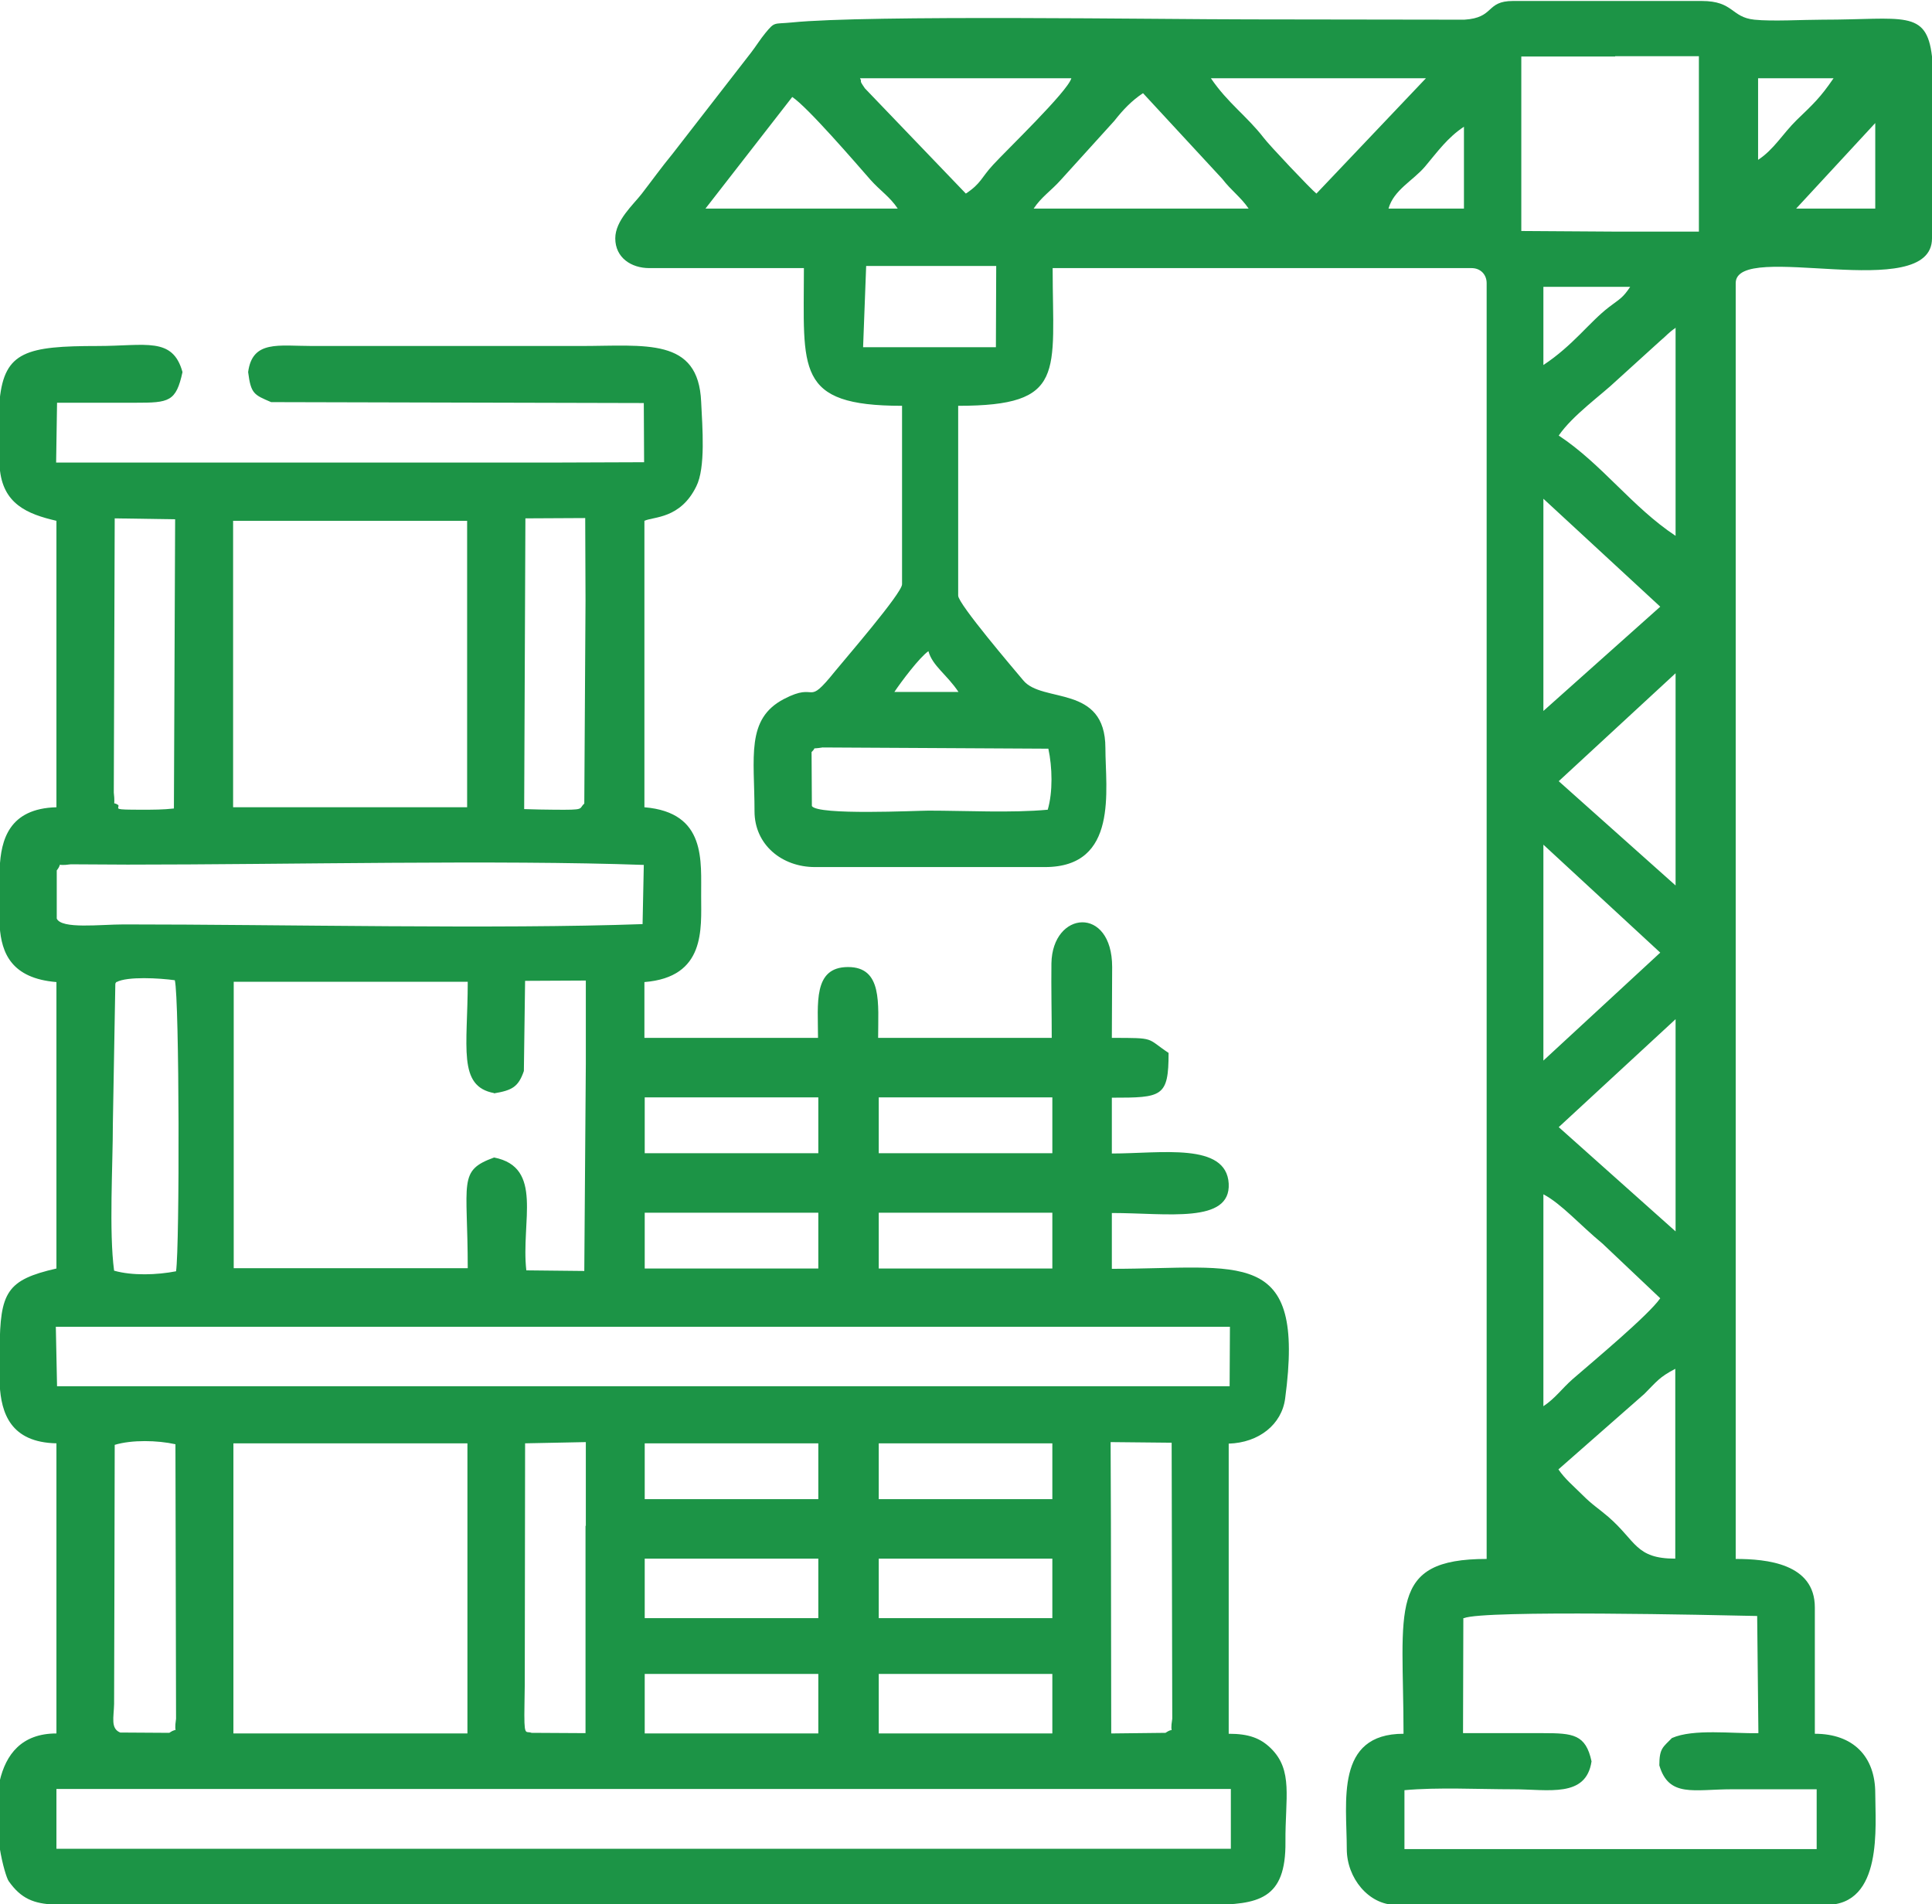
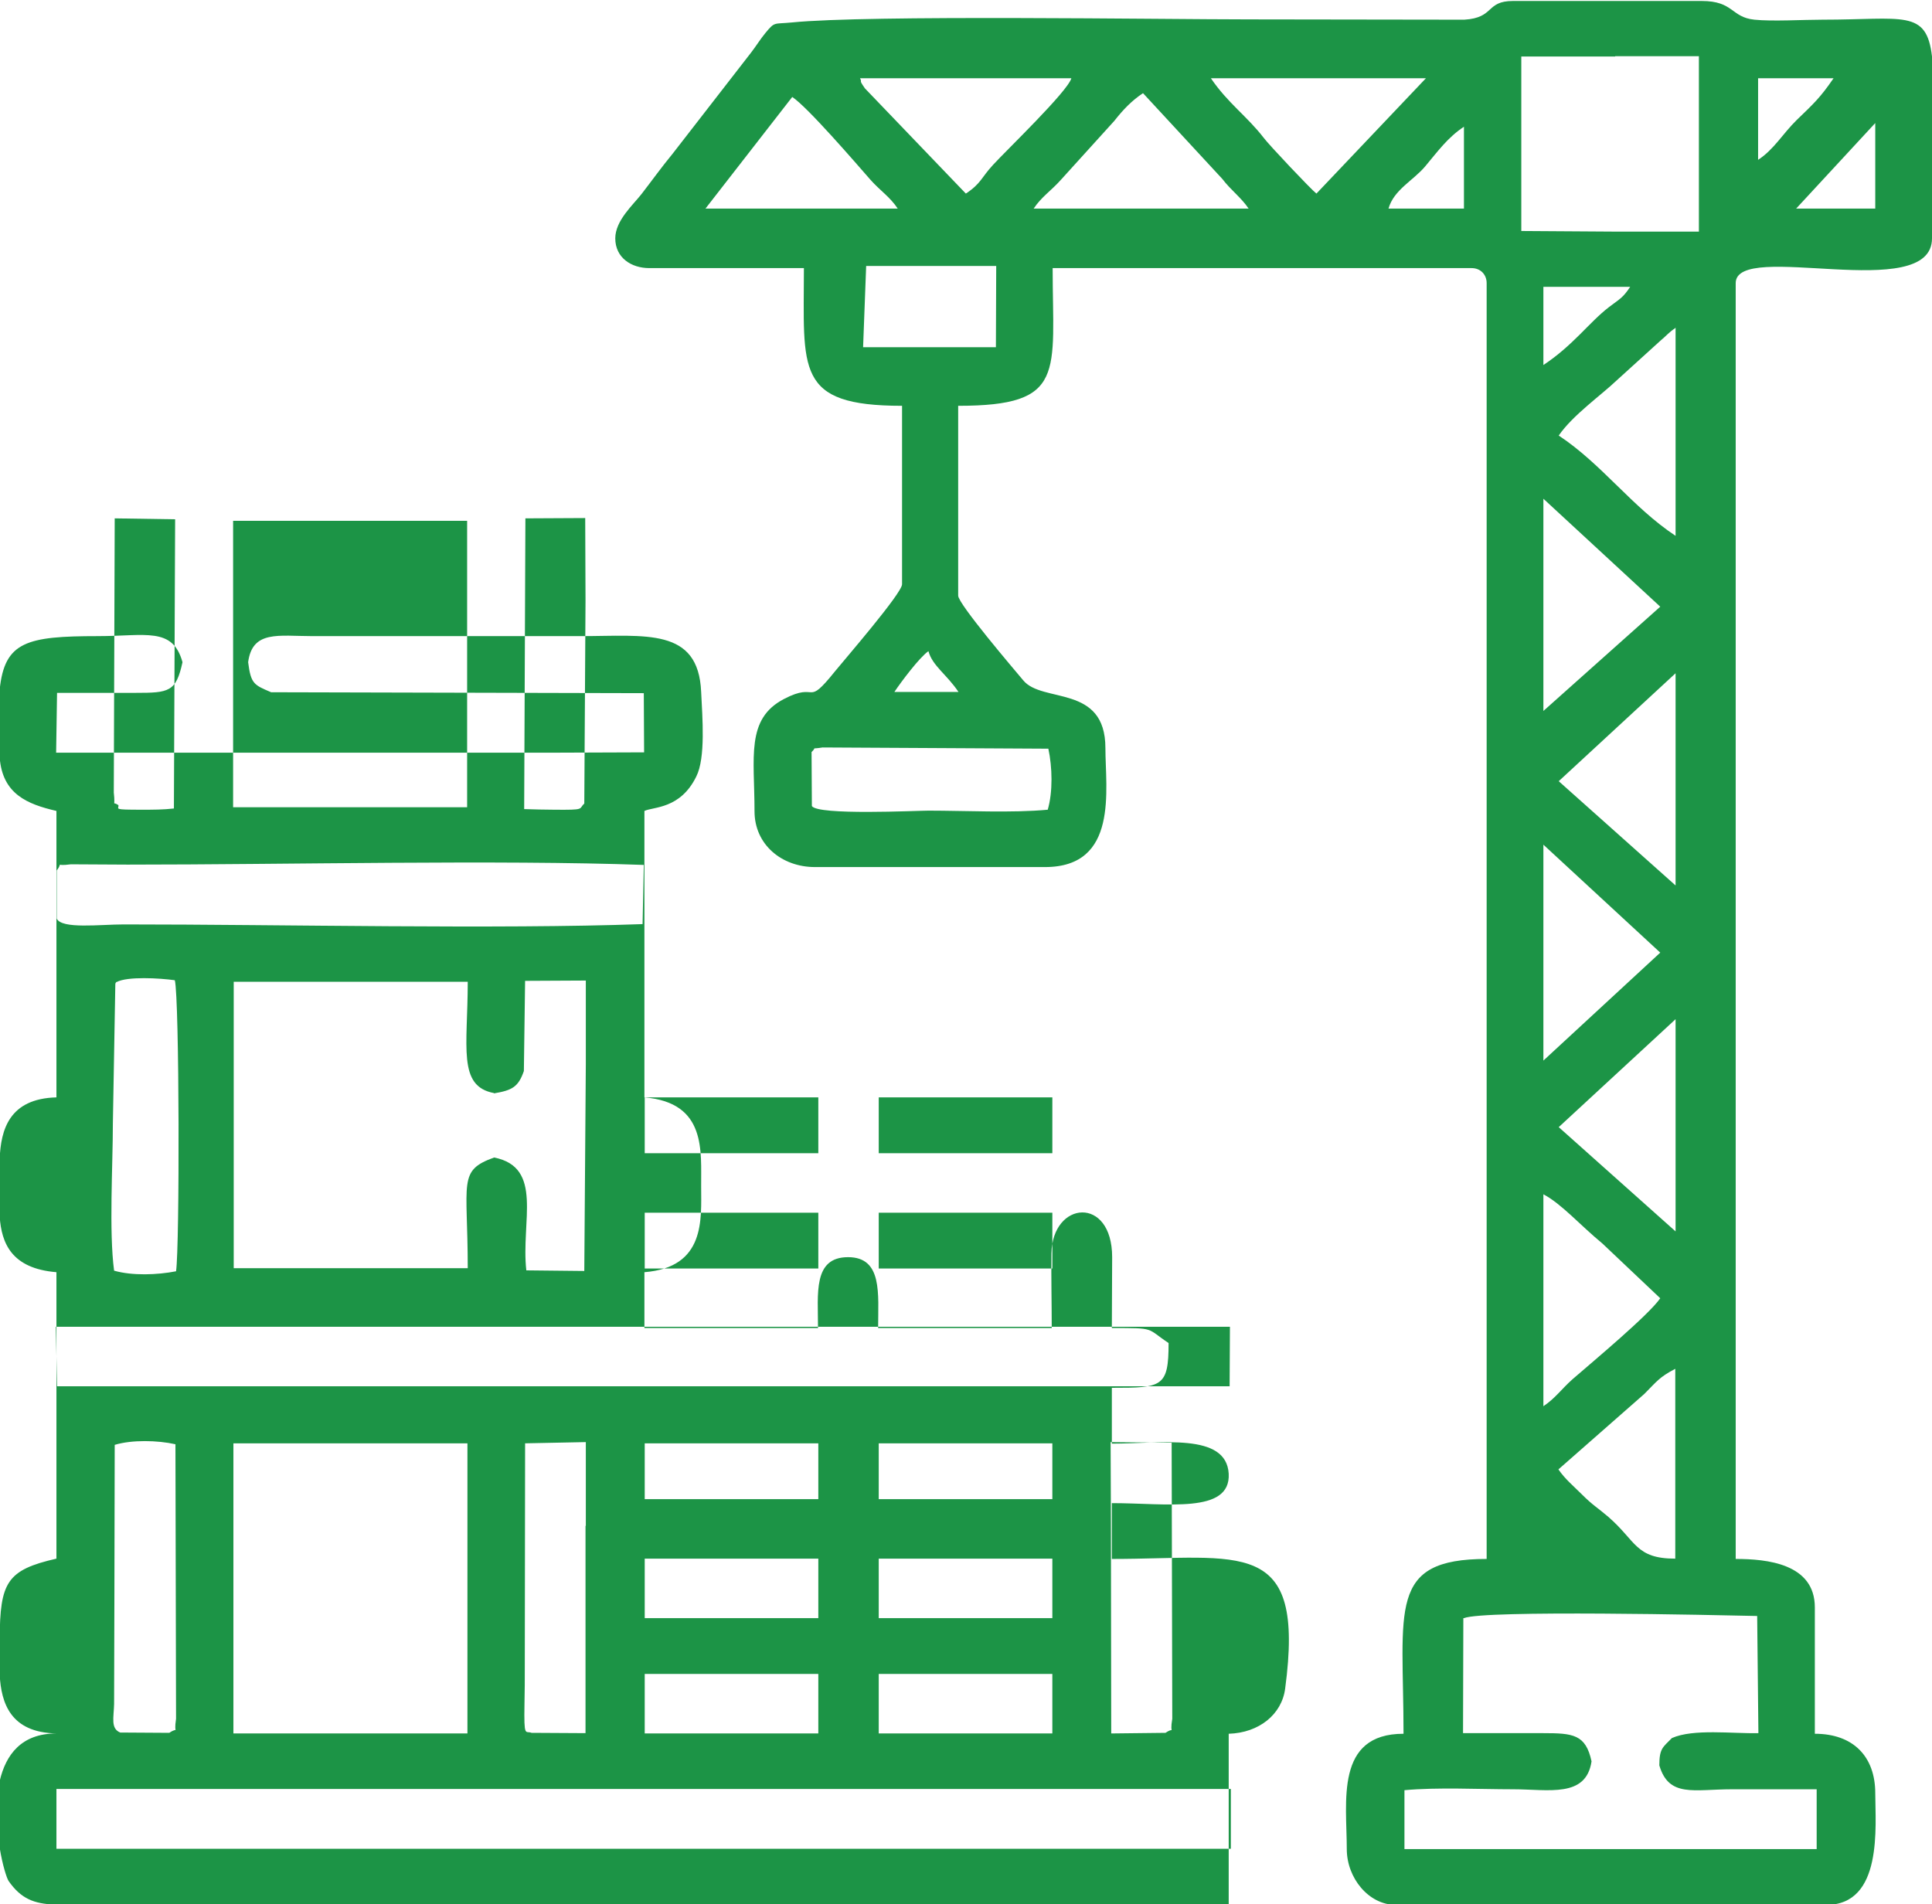
<svg xmlns="http://www.w3.org/2000/svg" xml:space="preserve" width="89.193mm" height="87.924mm" version="1.1" style="shape-rendering:geometricPrecision; text-rendering:geometricPrecision; image-rendering:optimizeQuality; fill-rule:evenodd; clip-rule:evenodd" viewBox="0 0 62.99 62.09">
  <defs>
    <style type="text/css">
   
    .fil0 {fill:#1C9446}
   
  </style>
  </defs>
  <g id="Layer_x0020_1">
-     <path class="fil0" d="M37.36 58.33l2.77 -0 0 1.95 -2.77 -0 -35.52 0 0 -1.95 35.52 0zm10.37 -5.57c0.66,-0.27 8.2,-0.1 9.56,-0.07l0.04 3.82c-0.85,0.02 -2.12,-0.15 -2.82,0.16 -0.29,0.3 -0.41,0.33 -0.41,0.89 0.31,1.06 1.13,0.78 2.37,0.78l2.76 0 0 1.95 -2.76 0 -10.68 -0 0 -1.92c1.08,-0.1 2.43,-0.03 3.54,-0.03 1.16,0 2.38,0.29 2.56,-0.91 -0.19,-0.88 -0.6,-0.92 -1.58,-0.92 -0.87,0 -1.74,0 -2.61,0l0.01 -3.75zm15.26 -50.95l0 5.96c0,2.16 -6.4,0.04 -6.4,1.46l0 41.6c1.01,0 2.58,0.15 2.58,1.58l0 4.12c1.25,0 1.97,0.74 1.97,1.94 0,1.07 0.26,3.64 -1.6,3.64l-14.03 0c-0.89,0 -1.6,-0.88 -1.6,-1.82 0,-1.54 -0.39,-3.76 1.85,-3.76 0,-4.07 -0.54,-5.7 2.71,-5.7l0 -41.6c0,-0.28 -0.2,-0.49 -0.49,-0.49l-13.66 0c0,3.43 0.46,4.49 -3.08,4.49l0 6.19c0,0.27 1.81,2.39 2.12,2.76 0.62,0.76 2.68,0.12 2.68,2.21 0,1.35 0.44,3.88 -1.97,3.88l-7.5 0c-1.08,0 -1.97,-0.73 -1.97,-1.82 0,-1.76 -0.29,-3.01 0.96,-3.66 1.13,-0.59 0.69,0.31 1.67,-0.91 0.3,-0.37 2.18,-2.54 2.18,-2.83l0 -5.82c-3.5,0 -3.2,-1.17 -3.2,-4.49l-5.04 0c-0.59,0 -1.11,-0.34 -1.11,-0.97 0,-0.58 0.58,-1.09 0.86,-1.45 0.34,-0.44 0.64,-0.86 1.01,-1.31l2.56 -3.3c0.14,-0.18 0.31,-0.45 0.46,-0.63 0.32,-0.39 0.27,-0.29 0.87,-0.35 2.47,-0.25 12.1,-0.1 14.9,-0.1l7.02 0.01c1,-0.06 0.69,-0.61 1.59,-0.61l6.15 0c1.05,0 0.95,0.53 1.72,0.61 0.58,0.06 1.59,-0 2.22,-0 2.64,0 3.39,-0.35 3.57,1.2zm-12.18 46.1l2.8 -2.46c0.42,-0.42 0.48,-0.54 1.01,-0.82l0 6.19c-1.3,0 -1.27,-0.57 -2.18,-1.36 -0.35,-0.3 -0.51,-0.38 -0.86,-0.73 -0.29,-0.29 -0.55,-0.5 -0.77,-0.82zm-0.49 -2.06l0 -6.91c0.59,0.31 1.18,0.99 1.93,1.61l1.88 1.78c-0.38,0.55 -2.18,2.05 -2.86,2.64 -0.36,0.32 -0.56,0.62 -0.95,0.88zm4.31 -12.61l0 6.91 -3.81 -3.4 3.81 -3.52zm-4.31 1.33l0 -7.03 3.81 3.52 -3.81 3.52zm-23.86 -10.05c0.2,-0.19 -0.07,-0.08 0.36,-0.15l7.36 0.04c0.13,0.6 0.15,1.41 -0.02,1.99 -1.17,0.11 -2.69,0.03 -3.89,0.03 -0.37,0 -3.61,0.16 -3.8,-0.15l-0.01 -1.76zm28.17 -2.56l0 6.91 -3.81 -3.4 3.81 -3.52zm-24.36 -0.73c0.13,0.48 0.6,0.76 0.98,1.33l-2.09 0c0.22,-0.33 0.82,-1.13 1.11,-1.33zm20.05 1.94l0 -6.91 3.81 3.52 -3.81 3.4zm4.31 -12.49l0 6.79c-1.42,-0.94 -2.4,-2.34 -3.81,-3.27 0.45,-0.66 1.4,-1.33 1.88,-1.79l1.41 -1.28c0.25,-0.21 0.27,-0.27 0.53,-0.45zm-26.39 -2.01l4.24 -0 -0.01 2.65 -4.33 -0 0.1 -2.65zm22.08 3.23l0 -2.55 2.83 0c-0.24,0.36 -0.32,0.38 -0.69,0.66 -0.64,0.49 -1.17,1.25 -2.14,1.89zm2.34 -10.07l2.73 0 0 5.72 -2.73 0 -3.06 -0.02 0 -5.69 3.06 -0zm8.48 2.18l0 2.79 -2.58 0 2.58 -2.79zm-13.41 0.12l0 2.67 -2.46 0c0.17,-0.61 0.8,-0.91 1.19,-1.37 0.42,-0.5 0.74,-0.95 1.27,-1.3zm-10.46 -1.09l2.58 2.79c0.29,0.38 0.61,0.6 0.86,0.97l-7.01 0c0.26,-0.39 0.57,-0.58 0.89,-0.94l1.74 -1.92c0.29,-0.37 0.57,-0.66 0.93,-0.9zm-11.44 0.12c0.5,0.33 2.06,2.14 2.55,2.7 0.32,0.36 0.63,0.55 0.89,0.94l-6.27 0 2.83 -3.64zm2.21 -0.61l6.89 0c-0.12,0.43 -2.11,2.34 -2.55,2.82 -0.39,0.42 -0.39,0.61 -0.89,0.94l-3.29 -3.43c-0.23,-0.33 -0.07,-0.16 -0.16,-0.33zm29.28 2.67l0 -2.67 2.46 0c-0.43,0.63 -0.65,0.83 -1.2,1.36 -0.46,0.45 -0.74,0.96 -1.26,1.3zm-17.84 -2.67l7.01 0 -3.57 3.76c-0.16,-0.12 -1.56,-1.6 -1.72,-1.82 -0.55,-0.71 -1.17,-1.13 -1.72,-1.94zm-0.03 59.55l-0.71 0 -35.68 0 -1.29 0c-0.65,-0.03 -1.08,-0.18 -1.49,-0.77 -0.06,-0.09 -0.2,-0.52 -0.29,-1.08l0 -2.18c0.2,-0.86 0.71,-1.55 1.85,-1.55l0 -9.46c-1.5,-0.03 -1.8,-0.99 -1.85,-1.91l0 -1.17c0.01,-1.85 0.23,-2.25 1.85,-2.62l0 -9.34c-1.47,-0.12 -1.79,-0.95 -1.85,-1.81l0 -1.9c0.04,-0.92 0.3,-1.95 1.85,-1.99l0 -9.34c-0.95,-0.22 -1.76,-0.55 -1.85,-1.74l0 -2.22c0.16,-1.56 0.88,-1.74 3.2,-1.74 1.56,0 2.44,-0.31 2.76,0.85 -0.21,0.97 -0.44,1 -1.53,1 -0.85,0 -1.71,-0 -2.56,-0l-0.03 1.95 16.42 0 2.75 -0.01 -0.01 -1.93 -12.15 -0.03c-0.56,-0.24 -0.66,-0.27 -0.75,-0.98 0.14,-1.05 0.99,-0.85 2.1,-0.85l8.73 0c2.13,0 3.85,-0.29 3.94,1.82 0.04,0.83 0.15,2.15 -0.16,2.76 -0.52,1.06 -1.39,0.98 -1.69,1.12l0 9.34c2.04,0.17 1.84,1.77 1.85,2.91 0,1.06 0.15,2.63 -1.85,2.79l0 1.82 5.66 0c0,-1.12 -0.17,-2.31 0.98,-2.31 1.13,-0 0.98,1.2 0.98,2.31l5.66 0c0,-0.8 -0.02,-1.63 -0.01,-2.43 0.03,-1.72 1.98,-1.89 1.98,0.12 0,0.77 -0.01,1.54 -0.01,2.31 1.45,0 1.11,-0 1.85,0.49 0,1.44 -0.21,1.46 -1.85,1.46l0 1.82c1.61,0 3.73,-0.37 3.81,0.98 0.07,1.32 -2.01,0.96 -3.81,0.96l0 1.82c4.21,0 6.32,-0.76 5.65,4.23 -0.11,0.84 -0.85,1.44 -1.84,1.47l0 9.46c0.65,0 1.03,0.14 1.37,0.47 0.74,0.72 0.47,1.62 0.48,3.05 0.02,1.89 -0.88,2.05 -2.49,2.06zm-3.23 -12.39l-0.01 -2.69 1.99 0.02 0.02 9c-0.1,0.6 0.12,0.23 -0.22,0.46l-1.77 0.02 -0.01 -6.81zm-7.57 4.87l5.66 0 0 1.94 -5.66 0 0 -1.94zm-7.63 0l5.66 0 0 1.94 -5.66 0 0 -1.94zm-1.93 -4.83l0 6.76 -1.76 -0.01c-0.2,-0.08 -0.25,0.19 -0.23,-0.95 0.01,-0.41 0.01,-0.81 0.01,-1.22l0.01 -7.27 1.98 -0.04 -0 2.73zm-11.48 -2.69l7.63 0 0 9.46 -7.63 0 0 -9.46zm-2.09 9.44l-1.6 -0.01c-0.32,-0.13 -0.21,-0.49 -0.2,-0.93l0.01 -3.64c0,-1.6 0.01,-3.2 0.01,-4.81 0.56,-0.17 1.4,-0.15 1.98,-0.02l0.02 8.95c-0.09,0.59 0.12,0.23 -0.22,0.46zm23.13 -5.68l5.66 0 0 1.94 -5.66 0 0 -1.94zm-7.63 0l5.66 0 0 1.94 -5.66 0 0 -1.94zm7.63 -3.76l5.66 0 0 1.82 -5.66 0 0 -1.82zm-7.63 0l5.66 0 0 1.82 -5.66 0 0 -1.82zm-19.2 -3.8l38.28 0 -0.01 1.94 -38.23 0 -0.04 -1.95zm1.98 -11.24c0.35,-0.19 1.4,-0.13 1.9,-0.06 0.15,0.61 0.16,8.68 0.04,9.49 -0.61,0.12 -1.43,0.15 -2.02,-0.02 -0.17,-1.28 -0.04,-3.43 -0.04,-4.81l0.08 -4.53c0,-0.04 0.02,-0.05 0.04,-0.08zm24.85 7.52l5.66 0 0 1.82 -5.66 0 0 -1.82zm-7.63 0l5.66 0 0 1.82 -5.66 0 0 -1.82zm-4.92 -3.89c0.6,-0.1 0.8,-0.21 0.98,-0.73l0.04 -2.94 1.98 -0.01 0 2.71 -0.05 6.76 -1.89 -0.02c-0.18,-1.59 0.57,-3.36 -1.05,-3.68 -1.19,0.43 -0.86,0.77 -0.86,3.61l-7.63 0 0 -9.34 7.63 0c0,2.12 -0.34,3.41 0.86,3.63zm12.55 0.13l5.66 0 0 1.82 -5.66 0 0 -1.82zm-7.63 0l5.66 0 0 1.82 -5.66 0 0 -1.82zm-19.17 -7.4c0.24,-0.31 -0.12,-0.12 0.46,-0.2l1.85 0.01c5.16,0 12.09,-0.16 16.83,0.01l-0.04 1.93c-4.71,0.17 -11.75,0.01 -16.91,0.01 -0.78,0 -2.03,0.16 -2.19,-0.19l0 -1.58zm17.24 -8.8l-0.04 6.62c-0.2,0.18 0.06,0.21 -0.99,0.2 -0.31,-0 -0.61,-0.01 -0.97,-0.02l0.04 -9.48 1.95 -0.01 0.01 2.7zm-11.49 -2.6l7.63 0 0 9.34 -7.63 0 0 -9.34zm-3.74 9.27c-0.22,-0.15 -0.09,0.12 -0.15,-0.41l0.03 -8.94 1.97 0.03 -0.04 9.43c-0.34,0.04 -0.69,0.04 -1.03,0.04 -1,0 -0.75,-0.02 -0.78,-0.15z" />
+     <path class="fil0" d="M37.36 58.33l2.77 -0 0 1.95 -2.77 -0 -35.52 0 0 -1.95 35.52 0zm10.37 -5.57c0.66,-0.27 8.2,-0.1 9.56,-0.07l0.04 3.82c-0.85,0.02 -2.12,-0.15 -2.82,0.16 -0.29,0.3 -0.41,0.33 -0.41,0.89 0.31,1.06 1.13,0.78 2.37,0.78l2.76 0 0 1.95 -2.76 0 -10.68 -0 0 -1.92c1.08,-0.1 2.43,-0.03 3.54,-0.03 1.16,0 2.38,0.29 2.56,-0.91 -0.19,-0.88 -0.6,-0.92 -1.58,-0.92 -0.87,0 -1.74,0 -2.61,0l0.01 -3.75zm15.26 -50.95l0 5.96c0,2.16 -6.4,0.04 -6.4,1.46l0 41.6c1.01,0 2.58,0.15 2.58,1.58l0 4.12c1.25,0 1.97,0.74 1.97,1.94 0,1.07 0.26,3.64 -1.6,3.64l-14.03 0c-0.89,0 -1.6,-0.88 -1.6,-1.82 0,-1.54 -0.39,-3.76 1.85,-3.76 0,-4.07 -0.54,-5.7 2.71,-5.7l0 -41.6c0,-0.28 -0.2,-0.49 -0.49,-0.49l-13.66 0c0,3.43 0.46,4.49 -3.08,4.49l0 6.19c0,0.27 1.81,2.39 2.12,2.76 0.62,0.76 2.68,0.12 2.68,2.21 0,1.35 0.44,3.88 -1.97,3.88l-7.5 0c-1.08,0 -1.97,-0.73 -1.97,-1.82 0,-1.76 -0.29,-3.01 0.96,-3.66 1.13,-0.59 0.69,0.31 1.67,-0.91 0.3,-0.37 2.18,-2.54 2.18,-2.83l0 -5.82c-3.5,0 -3.2,-1.17 -3.2,-4.49l-5.04 0c-0.59,0 -1.11,-0.34 -1.11,-0.97 0,-0.58 0.58,-1.09 0.86,-1.45 0.34,-0.44 0.64,-0.86 1.01,-1.31l2.56 -3.3c0.14,-0.18 0.31,-0.45 0.46,-0.63 0.32,-0.39 0.27,-0.29 0.87,-0.35 2.47,-0.25 12.1,-0.1 14.9,-0.1l7.02 0.01c1,-0.06 0.69,-0.61 1.59,-0.61l6.15 0c1.05,0 0.95,0.53 1.72,0.61 0.58,0.06 1.59,-0 2.22,-0 2.64,0 3.39,-0.35 3.57,1.2zm-12.18 46.1l2.8 -2.46c0.42,-0.42 0.48,-0.54 1.01,-0.82l0 6.19c-1.3,0 -1.27,-0.57 -2.18,-1.36 -0.35,-0.3 -0.51,-0.38 -0.86,-0.73 -0.29,-0.29 -0.55,-0.5 -0.77,-0.82zm-0.49 -2.06l0 -6.91c0.59,0.31 1.18,0.99 1.93,1.61l1.88 1.78c-0.38,0.55 -2.18,2.05 -2.86,2.64 -0.36,0.32 -0.56,0.62 -0.95,0.88zm4.31 -12.61l0 6.91 -3.81 -3.4 3.81 -3.52zm-4.31 1.33l0 -7.03 3.81 3.52 -3.81 3.52zm-23.86 -10.05c0.2,-0.19 -0.07,-0.08 0.36,-0.15l7.36 0.04c0.13,0.6 0.15,1.41 -0.02,1.99 -1.17,0.11 -2.69,0.03 -3.89,0.03 -0.37,0 -3.61,0.16 -3.8,-0.15l-0.01 -1.76zm28.17 -2.56l0 6.91 -3.81 -3.4 3.81 -3.52zm-24.36 -0.73c0.13,0.48 0.6,0.76 0.98,1.33l-2.09 0c0.22,-0.33 0.82,-1.13 1.11,-1.33zm20.05 1.94l0 -6.91 3.81 3.52 -3.81 3.4zm4.31 -12.49l0 6.79c-1.42,-0.94 -2.4,-2.34 -3.81,-3.27 0.45,-0.66 1.4,-1.33 1.88,-1.79l1.41 -1.28c0.25,-0.21 0.27,-0.27 0.53,-0.45zm-26.39 -2.01l4.24 -0 -0.01 2.65 -4.33 -0 0.1 -2.65zm22.08 3.23l0 -2.55 2.83 0c-0.24,0.36 -0.32,0.38 -0.69,0.66 -0.64,0.49 -1.17,1.25 -2.14,1.89zm2.34 -10.07l2.73 0 0 5.72 -2.73 0 -3.06 -0.02 0 -5.69 3.06 -0zm8.48 2.18l0 2.79 -2.58 0 2.58 -2.79zm-13.41 0.12l0 2.67 -2.46 0c0.17,-0.61 0.8,-0.91 1.19,-1.37 0.42,-0.5 0.74,-0.95 1.27,-1.3zm-10.46 -1.09l2.58 2.79c0.29,0.38 0.61,0.6 0.86,0.97l-7.01 0c0.26,-0.39 0.57,-0.58 0.89,-0.94l1.74 -1.92c0.29,-0.37 0.57,-0.66 0.93,-0.9zm-11.44 0.12c0.5,0.33 2.06,2.14 2.55,2.7 0.32,0.36 0.63,0.55 0.89,0.94l-6.27 0 2.83 -3.64zm2.21 -0.61l6.89 0c-0.12,0.43 -2.11,2.34 -2.55,2.82 -0.39,0.42 -0.39,0.61 -0.89,0.94l-3.29 -3.43c-0.23,-0.33 -0.07,-0.16 -0.16,-0.33zm29.28 2.67l0 -2.67 2.46 0c-0.43,0.63 -0.65,0.83 -1.2,1.36 -0.46,0.45 -0.74,0.96 -1.26,1.3zm-17.84 -2.67l7.01 0 -3.57 3.76c-0.16,-0.12 -1.56,-1.6 -1.72,-1.82 -0.55,-0.71 -1.17,-1.13 -1.72,-1.94zm-0.03 59.55l-0.71 0 -35.68 0 -1.29 0c-0.65,-0.03 -1.08,-0.18 -1.49,-0.77 -0.06,-0.09 -0.2,-0.52 -0.29,-1.08l0 -2.18c0.2,-0.86 0.71,-1.55 1.85,-1.55c-1.5,-0.03 -1.8,-0.99 -1.85,-1.91l0 -1.17c0.01,-1.85 0.23,-2.25 1.85,-2.62l0 -9.34c-1.47,-0.12 -1.79,-0.95 -1.85,-1.81l0 -1.9c0.04,-0.92 0.3,-1.95 1.85,-1.99l0 -9.34c-0.95,-0.22 -1.76,-0.55 -1.85,-1.74l0 -2.22c0.16,-1.56 0.88,-1.74 3.2,-1.74 1.56,0 2.44,-0.31 2.76,0.85 -0.21,0.97 -0.44,1 -1.53,1 -0.85,0 -1.71,-0 -2.56,-0l-0.03 1.95 16.42 0 2.75 -0.01 -0.01 -1.93 -12.15 -0.03c-0.56,-0.24 -0.66,-0.27 -0.75,-0.98 0.14,-1.05 0.99,-0.85 2.1,-0.85l8.73 0c2.13,0 3.85,-0.29 3.94,1.82 0.04,0.83 0.15,2.15 -0.16,2.76 -0.52,1.06 -1.39,0.98 -1.69,1.12l0 9.34c2.04,0.17 1.84,1.77 1.85,2.91 0,1.06 0.15,2.63 -1.85,2.79l0 1.82 5.66 0c0,-1.12 -0.17,-2.31 0.98,-2.31 1.13,-0 0.98,1.2 0.98,2.31l5.66 0c0,-0.8 -0.02,-1.63 -0.01,-2.43 0.03,-1.72 1.98,-1.89 1.98,0.12 0,0.77 -0.01,1.54 -0.01,2.31 1.45,0 1.11,-0 1.85,0.49 0,1.44 -0.21,1.46 -1.85,1.46l0 1.82c1.61,0 3.73,-0.37 3.81,0.98 0.07,1.32 -2.01,0.96 -3.81,0.96l0 1.82c4.21,0 6.32,-0.76 5.65,4.23 -0.11,0.84 -0.85,1.44 -1.84,1.47l0 9.46c0.65,0 1.03,0.14 1.37,0.47 0.74,0.72 0.47,1.62 0.48,3.05 0.02,1.89 -0.88,2.05 -2.49,2.06zm-3.23 -12.39l-0.01 -2.69 1.99 0.02 0.02 9c-0.1,0.6 0.12,0.23 -0.22,0.46l-1.77 0.02 -0.01 -6.81zm-7.57 4.87l5.66 0 0 1.94 -5.66 0 0 -1.94zm-7.63 0l5.66 0 0 1.94 -5.66 0 0 -1.94zm-1.93 -4.83l0 6.76 -1.76 -0.01c-0.2,-0.08 -0.25,0.19 -0.23,-0.95 0.01,-0.41 0.01,-0.81 0.01,-1.22l0.01 -7.27 1.98 -0.04 -0 2.73zm-11.48 -2.69l7.63 0 0 9.46 -7.63 0 0 -9.46zm-2.09 9.44l-1.6 -0.01c-0.32,-0.13 -0.21,-0.49 -0.2,-0.93l0.01 -3.64c0,-1.6 0.01,-3.2 0.01,-4.81 0.56,-0.17 1.4,-0.15 1.98,-0.02l0.02 8.95c-0.09,0.59 0.12,0.23 -0.22,0.46zm23.13 -5.68l5.66 0 0 1.94 -5.66 0 0 -1.94zm-7.63 0l5.66 0 0 1.94 -5.66 0 0 -1.94zm7.63 -3.76l5.66 0 0 1.82 -5.66 0 0 -1.82zm-7.63 0l5.66 0 0 1.82 -5.66 0 0 -1.82zm-19.2 -3.8l38.28 0 -0.01 1.94 -38.23 0 -0.04 -1.95zm1.98 -11.24c0.35,-0.19 1.4,-0.13 1.9,-0.06 0.15,0.61 0.16,8.68 0.04,9.49 -0.61,0.12 -1.43,0.15 -2.02,-0.02 -0.17,-1.28 -0.04,-3.43 -0.04,-4.81l0.08 -4.53c0,-0.04 0.02,-0.05 0.04,-0.08zm24.85 7.52l5.66 0 0 1.82 -5.66 0 0 -1.82zm-7.63 0l5.66 0 0 1.82 -5.66 0 0 -1.82zm-4.92 -3.89c0.6,-0.1 0.8,-0.21 0.98,-0.73l0.04 -2.94 1.98 -0.01 0 2.71 -0.05 6.76 -1.89 -0.02c-0.18,-1.59 0.57,-3.36 -1.05,-3.68 -1.19,0.43 -0.86,0.77 -0.86,3.61l-7.63 0 0 -9.34 7.63 0c0,2.12 -0.34,3.41 0.86,3.63zm12.55 0.13l5.66 0 0 1.82 -5.66 0 0 -1.82zm-7.63 0l5.66 0 0 1.82 -5.66 0 0 -1.82zm-19.17 -7.4c0.24,-0.31 -0.12,-0.12 0.46,-0.2l1.85 0.01c5.16,0 12.09,-0.16 16.83,0.01l-0.04 1.93c-4.71,0.17 -11.75,0.01 -16.91,0.01 -0.78,0 -2.03,0.16 -2.19,-0.19l0 -1.58zm17.24 -8.8l-0.04 6.62c-0.2,0.18 0.06,0.21 -0.99,0.2 -0.31,-0 -0.61,-0.01 -0.97,-0.02l0.04 -9.48 1.95 -0.01 0.01 2.7zm-11.49 -2.6l7.63 0 0 9.34 -7.63 0 0 -9.34zm-3.74 9.27c-0.22,-0.15 -0.09,0.12 -0.15,-0.41l0.03 -8.94 1.97 0.03 -0.04 9.43c-0.34,0.04 -0.69,0.04 -1.03,0.04 -1,0 -0.75,-0.02 -0.78,-0.15z" />
  </g>
</svg>